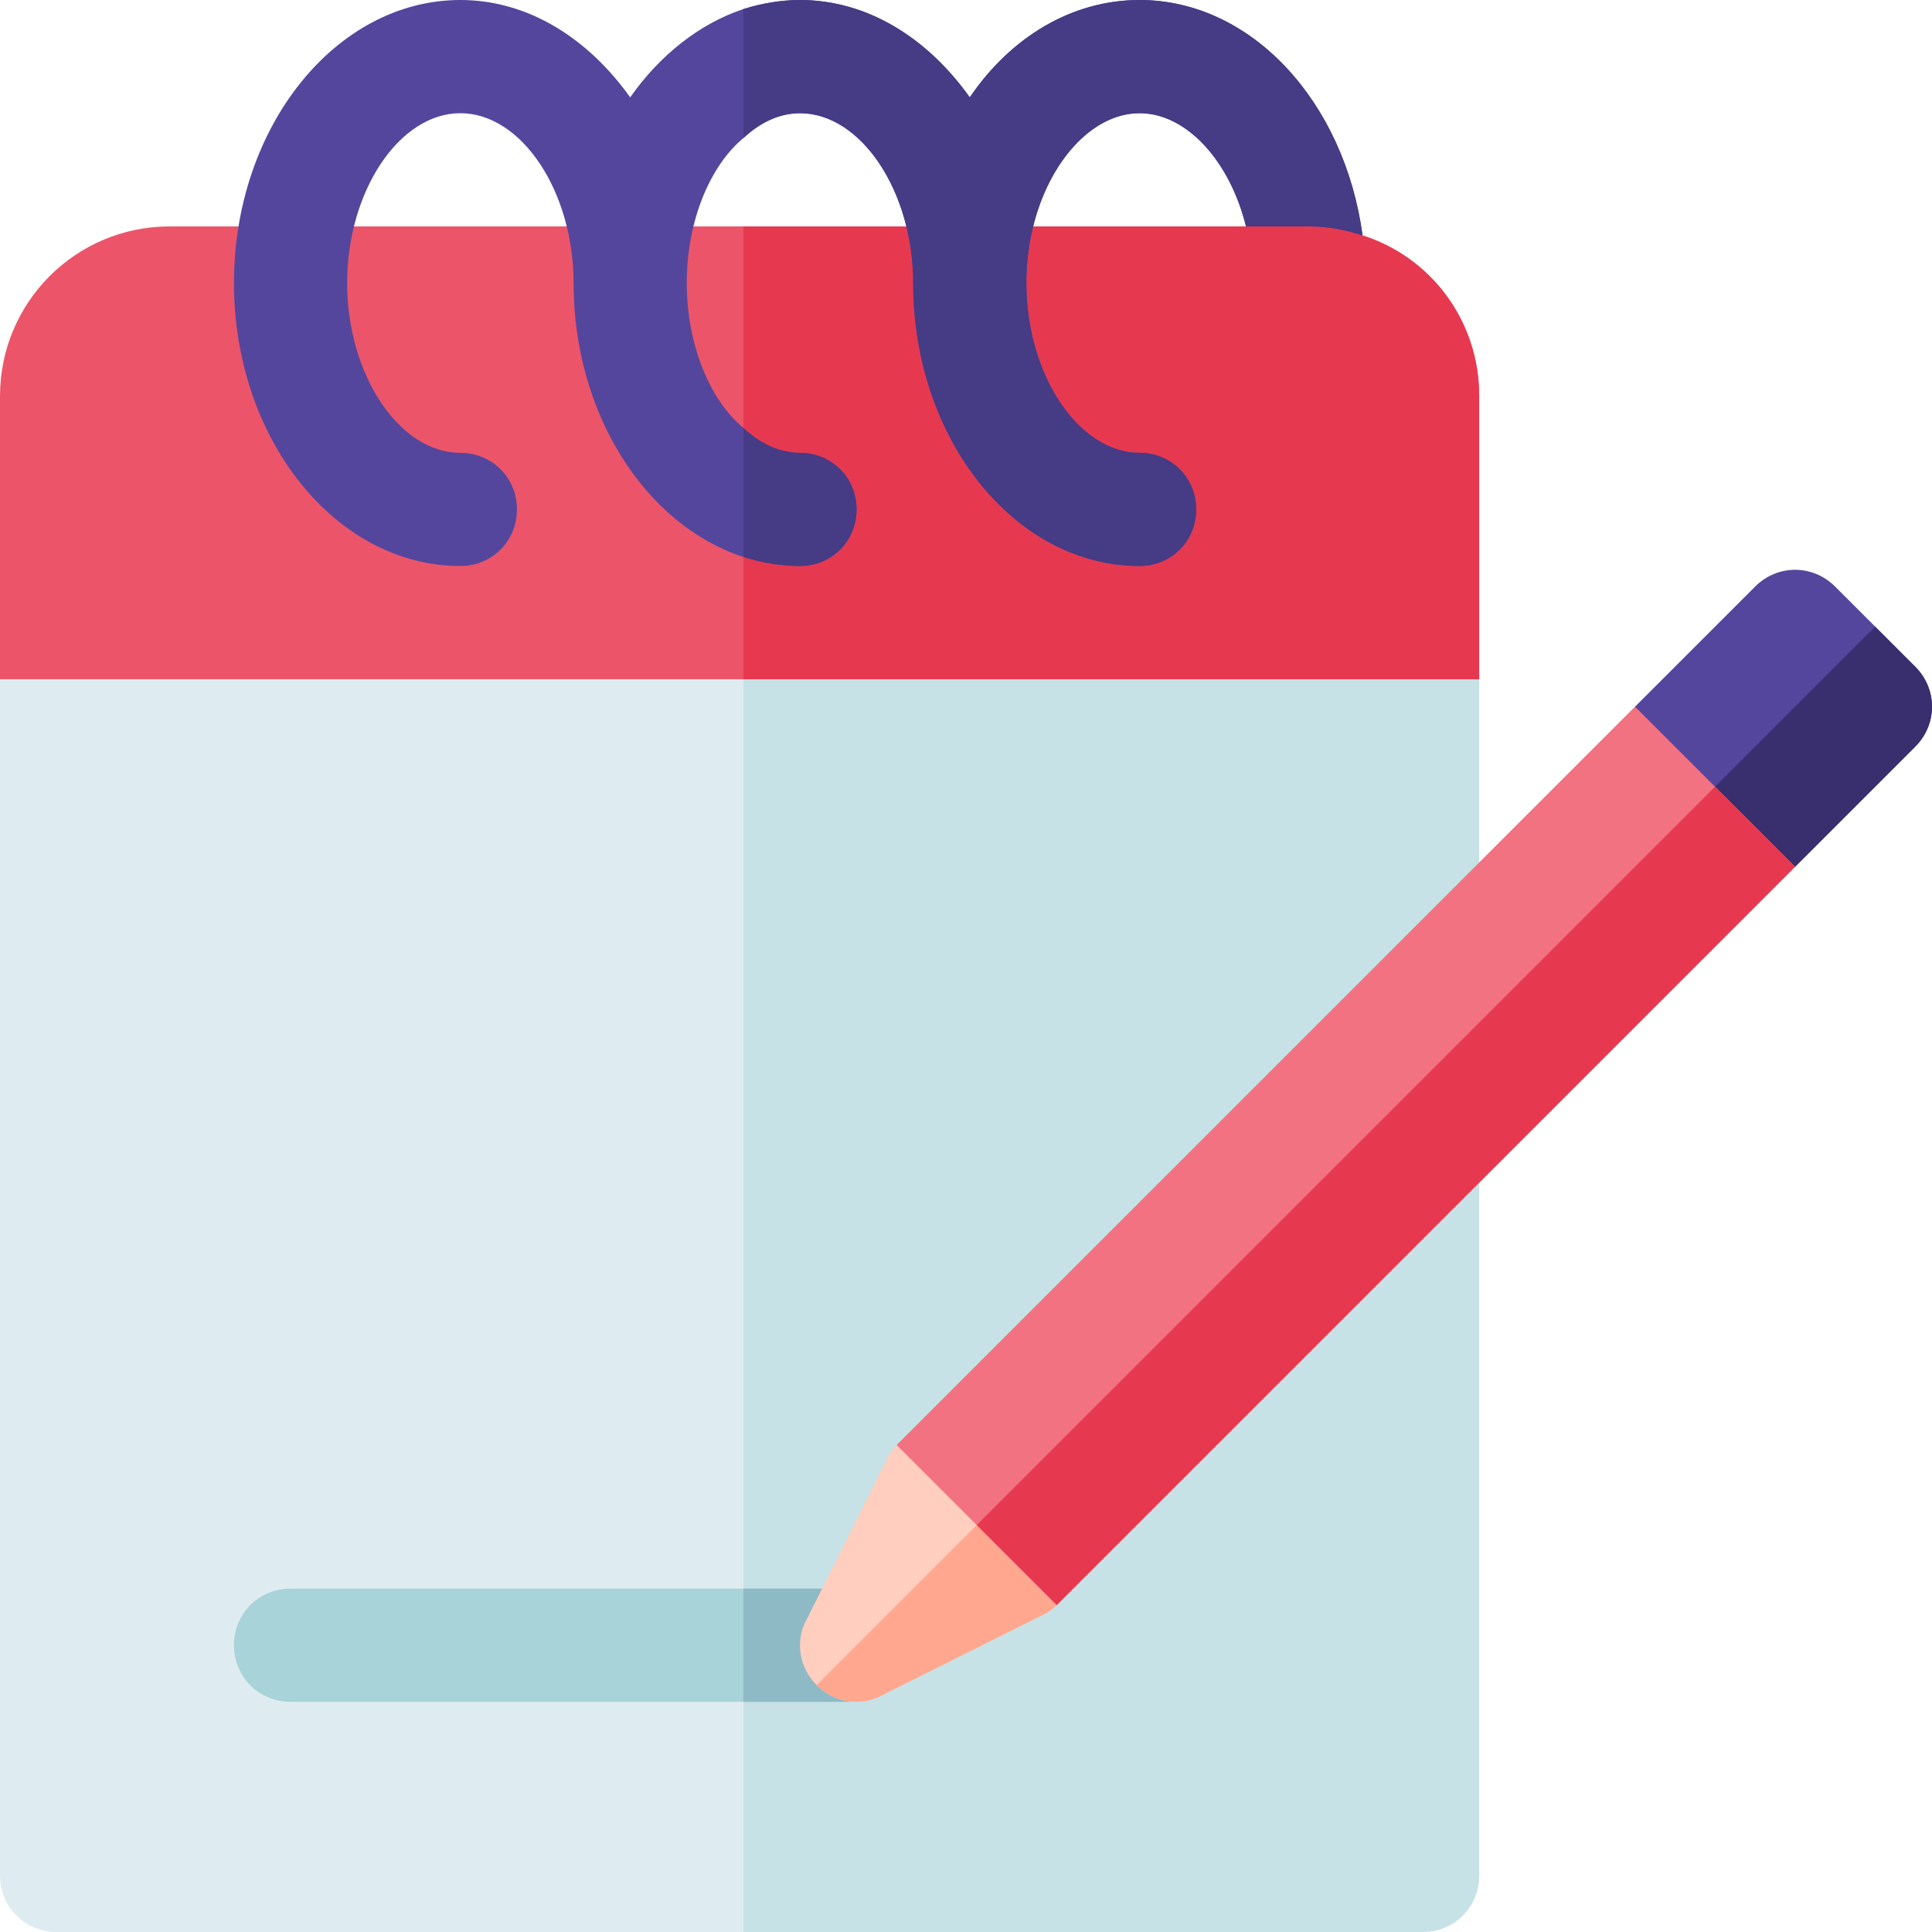
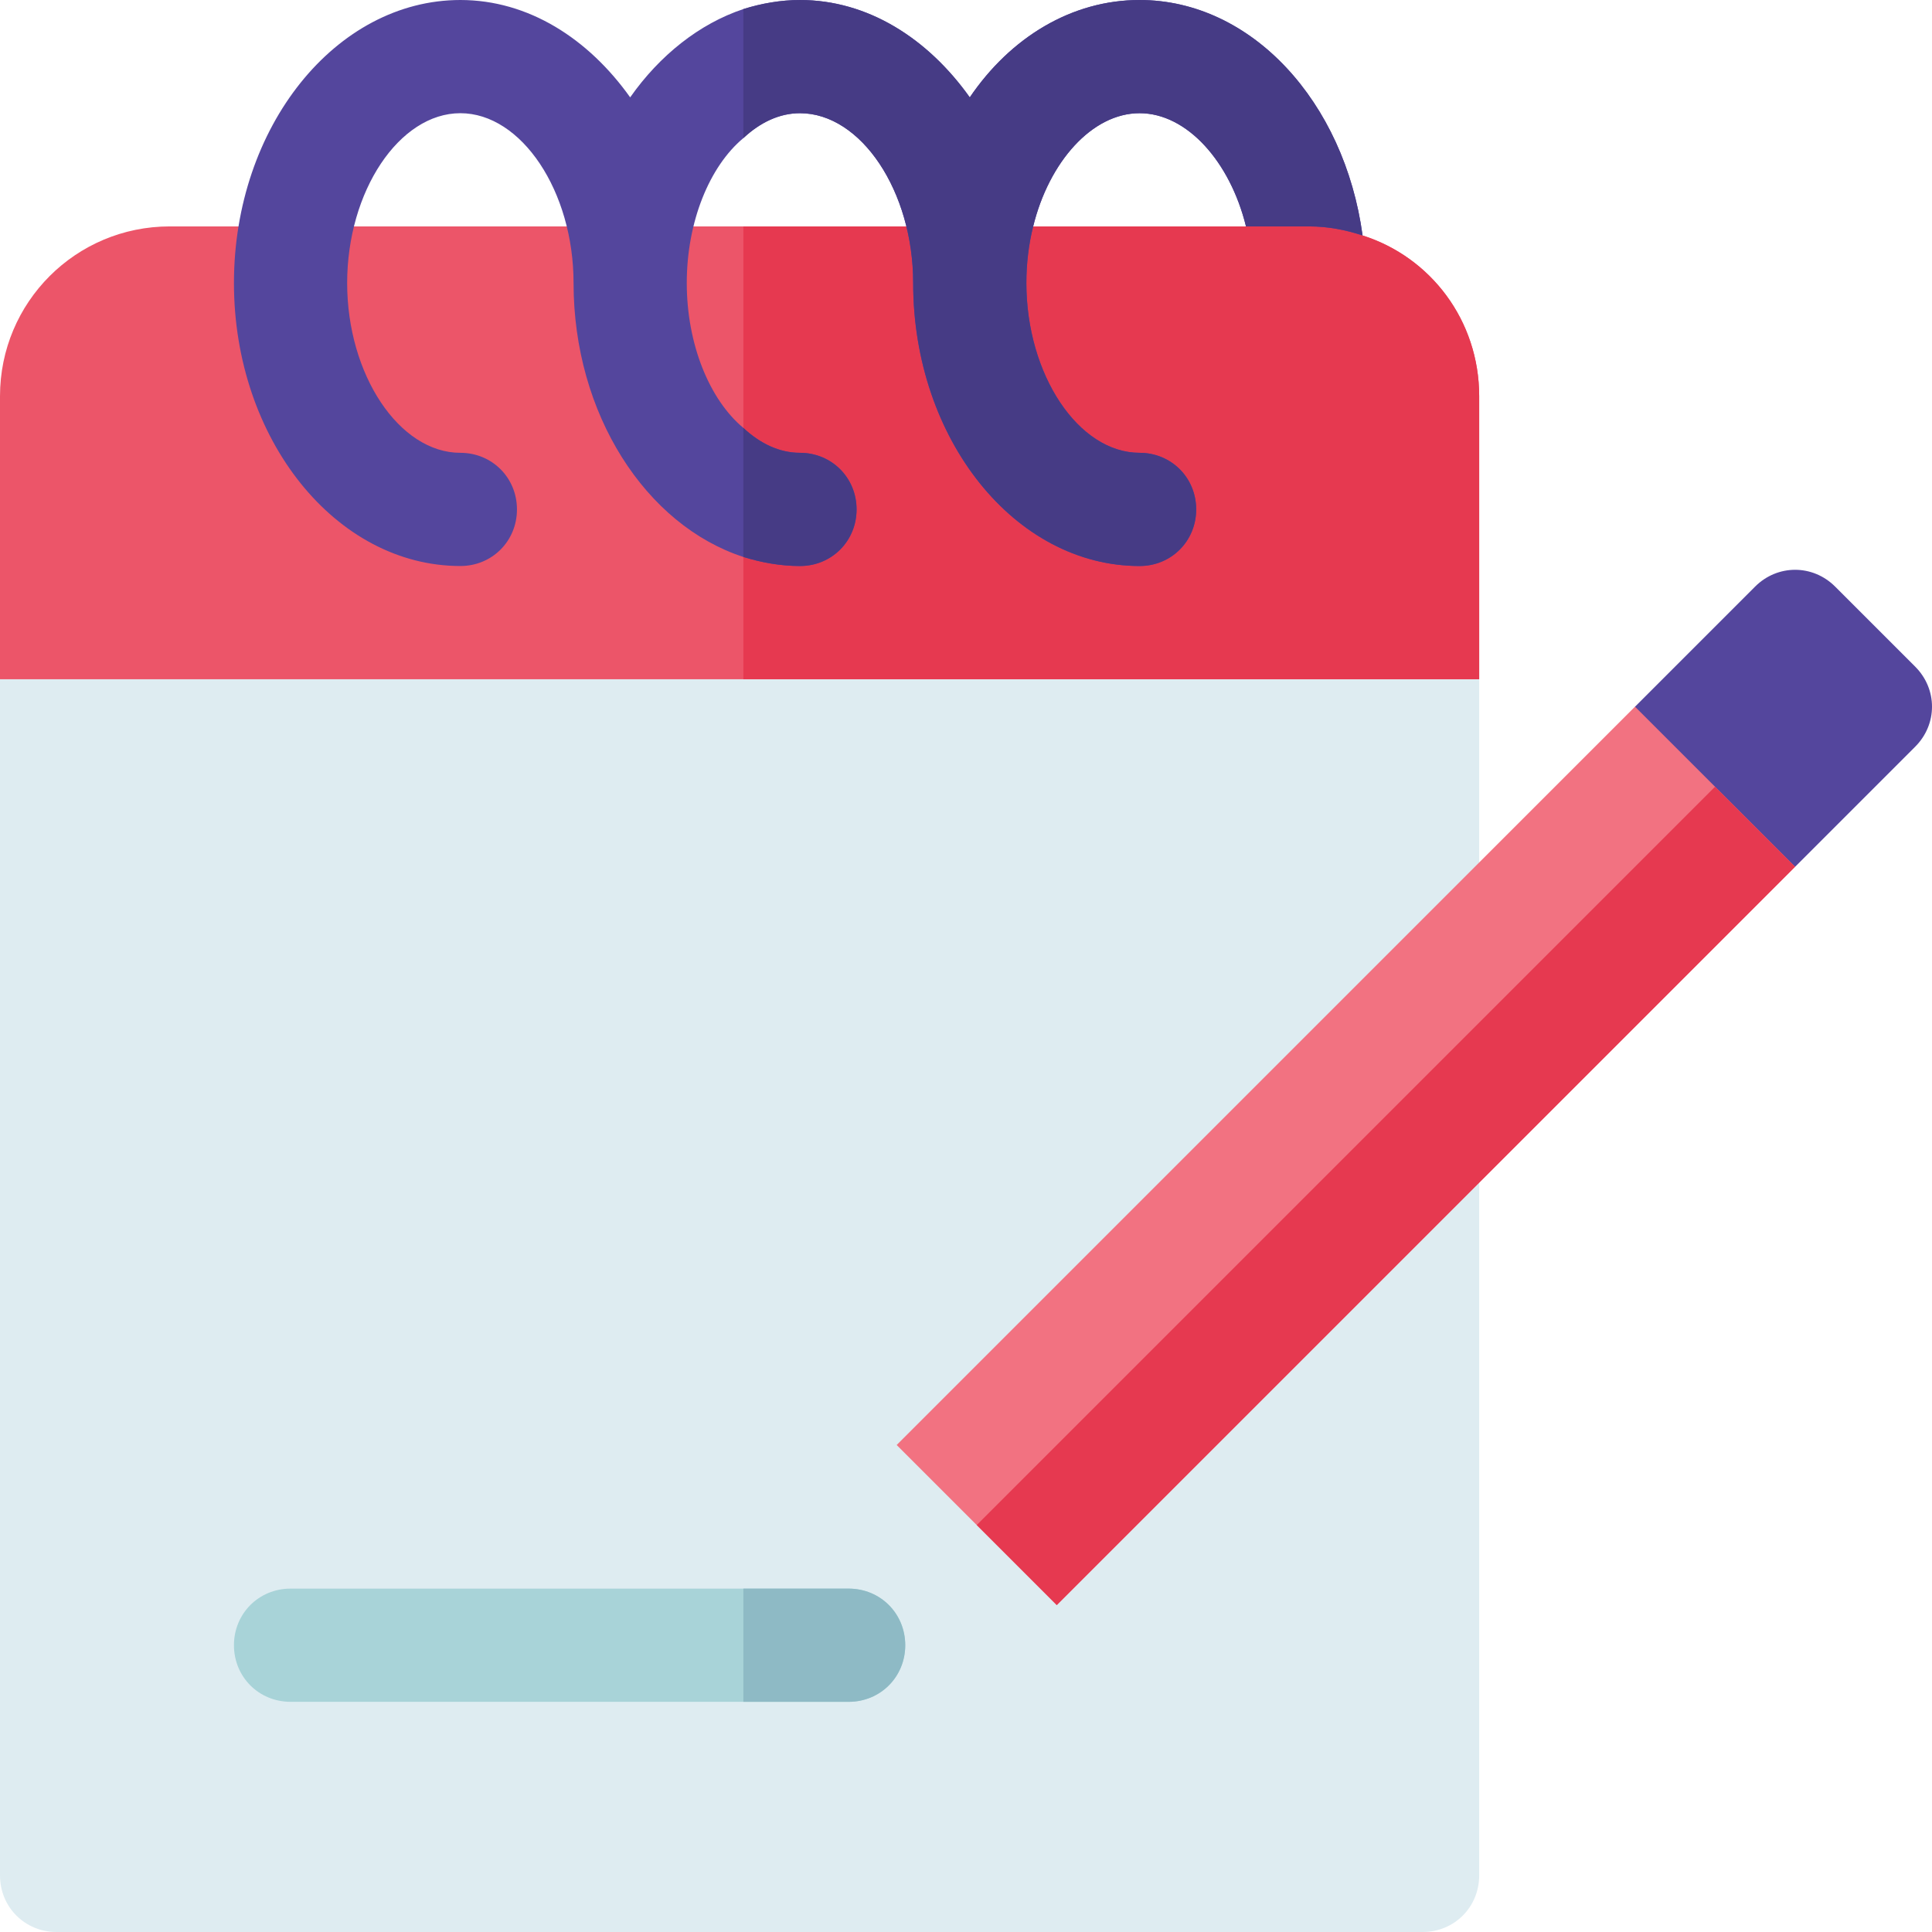
<svg xmlns="http://www.w3.org/2000/svg" height="512pt" viewBox="0 0 512 512" width="512pt">
  <path d="m392 180v317c0 8.402-6.598 15-15 15h-362c-8.402 0-15-6.598-15-15v-317l30-30h337.398zm0 0" fill="#deecf1" />
-   <path d="m392 180v317c0 8.402-6.598 15-15 15h-180v-362h170.398zm0 0" fill="#c6e2e7" />
  <path d="m392 105v75h-392v-75c0-24.902 20.098-45 45-45h285.199l16.801-6c4.801 0 9.602 6.902 14.098 8.402 18.004 5.699 30.902 22.5 30.902 42.598zm0 0" fill="#ec5569" />
-   <path d="m392 105v75h-195v-120h133.199l16.801-6c4.801 0 9.602 6.902 14.098 8.402 18.004 5.699 30.902 22.5 30.902 42.598zm0 0" fill="#e63950" />
+   <path d="m392 105v75h-195v-120h133.199l16.801-6c4.801 0 9.602 6.902 14.098 8.402 18.004 5.699 30.902 22.5 30.902 42.598m0 0" fill="#e63950" />
  <path d="m239.898 436c0 8.402-6.598 15-15 15h-147.898c-8.402 0-15-6.598-15-15s6.598-15 15-15h147.898c8.402 0 15 6.598 15 15zm0 0" fill="#a8d3d8" />
  <path d="m239.898 436c0 8.402-6.598 15-15 15h-27.898v-30h27.898c8.402 0 15 6.598 15 15zm0 0" fill="#8ebac5" />
-   <path d="m280.059 425.367c-1.059 1.059-2.543 2.121-4.031 2.758l-42.426 21.211c-5.516 2.973-12.516 1.91-17.18-2.758-4.668-4.664-5.73-11.664-2.758-17.18l21.211-42.426c.637-1.488 1.695-2.973 2.758-4.031h42.426zm0 0" fill="#ffcebf" />
-   <path d="m280.059 382.941v42.426c-1.059 1.059-2.543 2.121-4.031 2.758l-42.426 21.211c-5.516 2.969-12.516 1.91-17.18-2.758zm0 0" fill="#ffa78f" />
  <path d="m507.547 197.883-31.82 31.82h-42.426v-42.426l31.816-31.82c5.941-5.941 15.273-5.941 21.215 0l21.215 21.211c5.938 5.941 5.938 15.273 0 21.215zm0 0" fill="#54469d" />
-   <path d="m507.547 197.883-31.82 31.82h-42.426l63.637-63.641 10.609 10.605c5.938 5.941 5.938 15.273 0 21.215zm0 0" fill="#392e6e" />
  <path d="m237.629 382.941 195.664-195.664 42.426 42.426-195.664 195.664zm0 0" fill="#f27281" />
  <path d="m258.844 404.152 195.664-195.664 21.211 21.215-195.664 195.664zm0 0" fill="#e63950" />
  <path d="m361.098 62.402c-4.496-1.5-9.297-2.402-14.098-2.402h-16.801c-4.199-17.102-15.602-30-28.199-30s-24 12.898-28.199 30c-1.199 4.801-1.801 9.902-1.801 15 0 24.301 13.801 45 30 45 8.402 0 15 6.598 15 15s-6.598 15-15 15c-33 0-60-33.602-60-75 0-24.301-13.801-45-30-45-5.398 0-10.5 2.402-15 6.598-9 7.5-15 22.203-15 38.402s6 30.902 15 38.402c4.5 4.199 9.602 6.598 15 6.598 8.402 0 15 6.598 15 15s-6.598 15-15 15c-5.098 0-10.199-.902-15-2.402-25.801-8.398-45-37.797-45-72.598 0-24.301-13.801-45-30-45s-30 20.699-30 45 13.801 45 30 45c8.402 0 15 6.598 15 15s-6.598 15-15 15c-33 0-60-33.602-60-75s27-75 60-75c18 0 33.898 10.199 45 25.801 7.801-11.102 18.301-19.5 30-23.398 4.801-1.5 9.902-2.402 15-2.402 18 0 33.898 10.199 45 25.801 10.801-15.898 27-25.801 45-25.801 29.699 0 54.301 27 59.098 62.402zm0 0" fill="#54469d" />
  <g fill="#463b85">
    <path d="m227 135c0 8.402-6.598 15-15 15-5.098 0-10.199-.902-15-2.402v-34.199c4.5 4.199 9.602 6.602 15 6.602 8.402 0 15 6.598 15 15zm0 0" />
    <path d="m361.098 62.402c-4.496-1.5-9.297-2.402-14.098-2.402h-16.801c-4.199-17.102-15.602-30-28.199-30s-24 12.898-28.199 30c-1.199 4.801-1.801 9.902-1.801 15 0 24.301 13.801 45 30 45 8.402 0 15 6.598 15 15s-6.598 15-15 15c-33 0-60-33.602-60-75 0-24.301-13.801-45-30-45-5.398 0-10.5 2.402-15 6.598v-34.195c4.801-1.5 9.902-2.402 15-2.402 18 0 33.898 10.199 45 25.801 10.801-15.898 27-25.801 45-25.801 29.699 0 54.301 27 59.098 62.402zm0 0" />
  </g>
</svg>